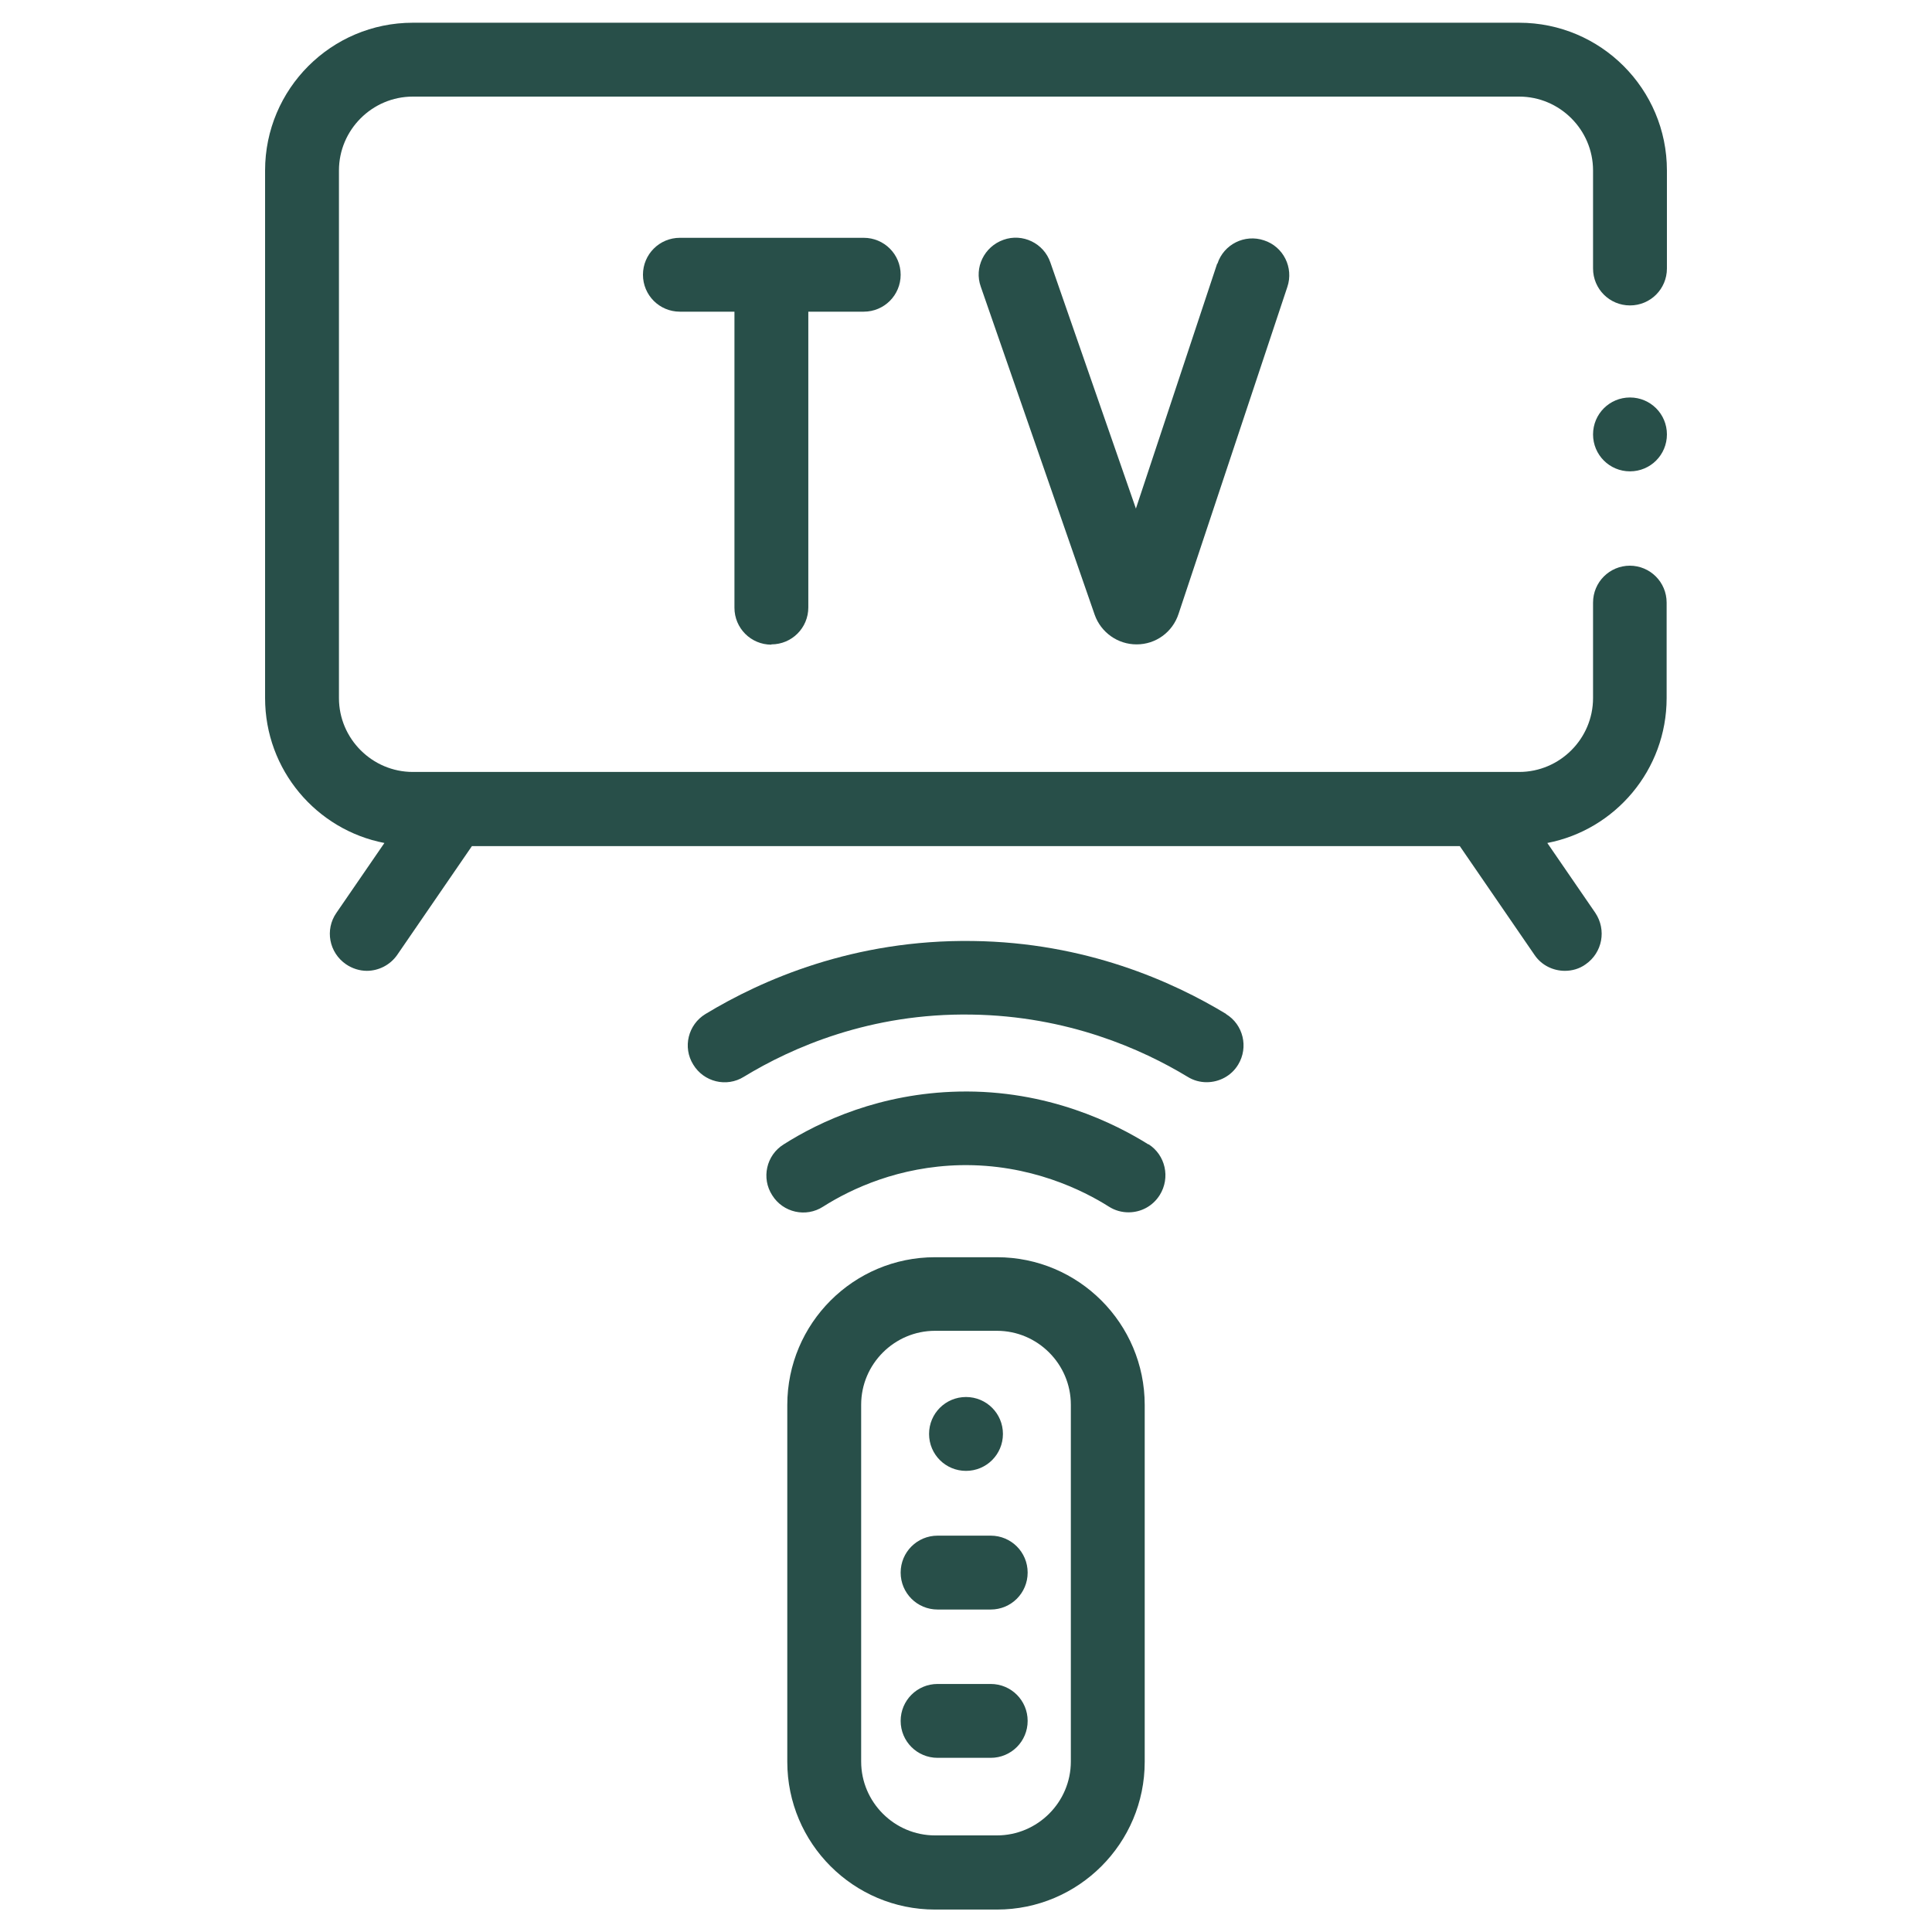
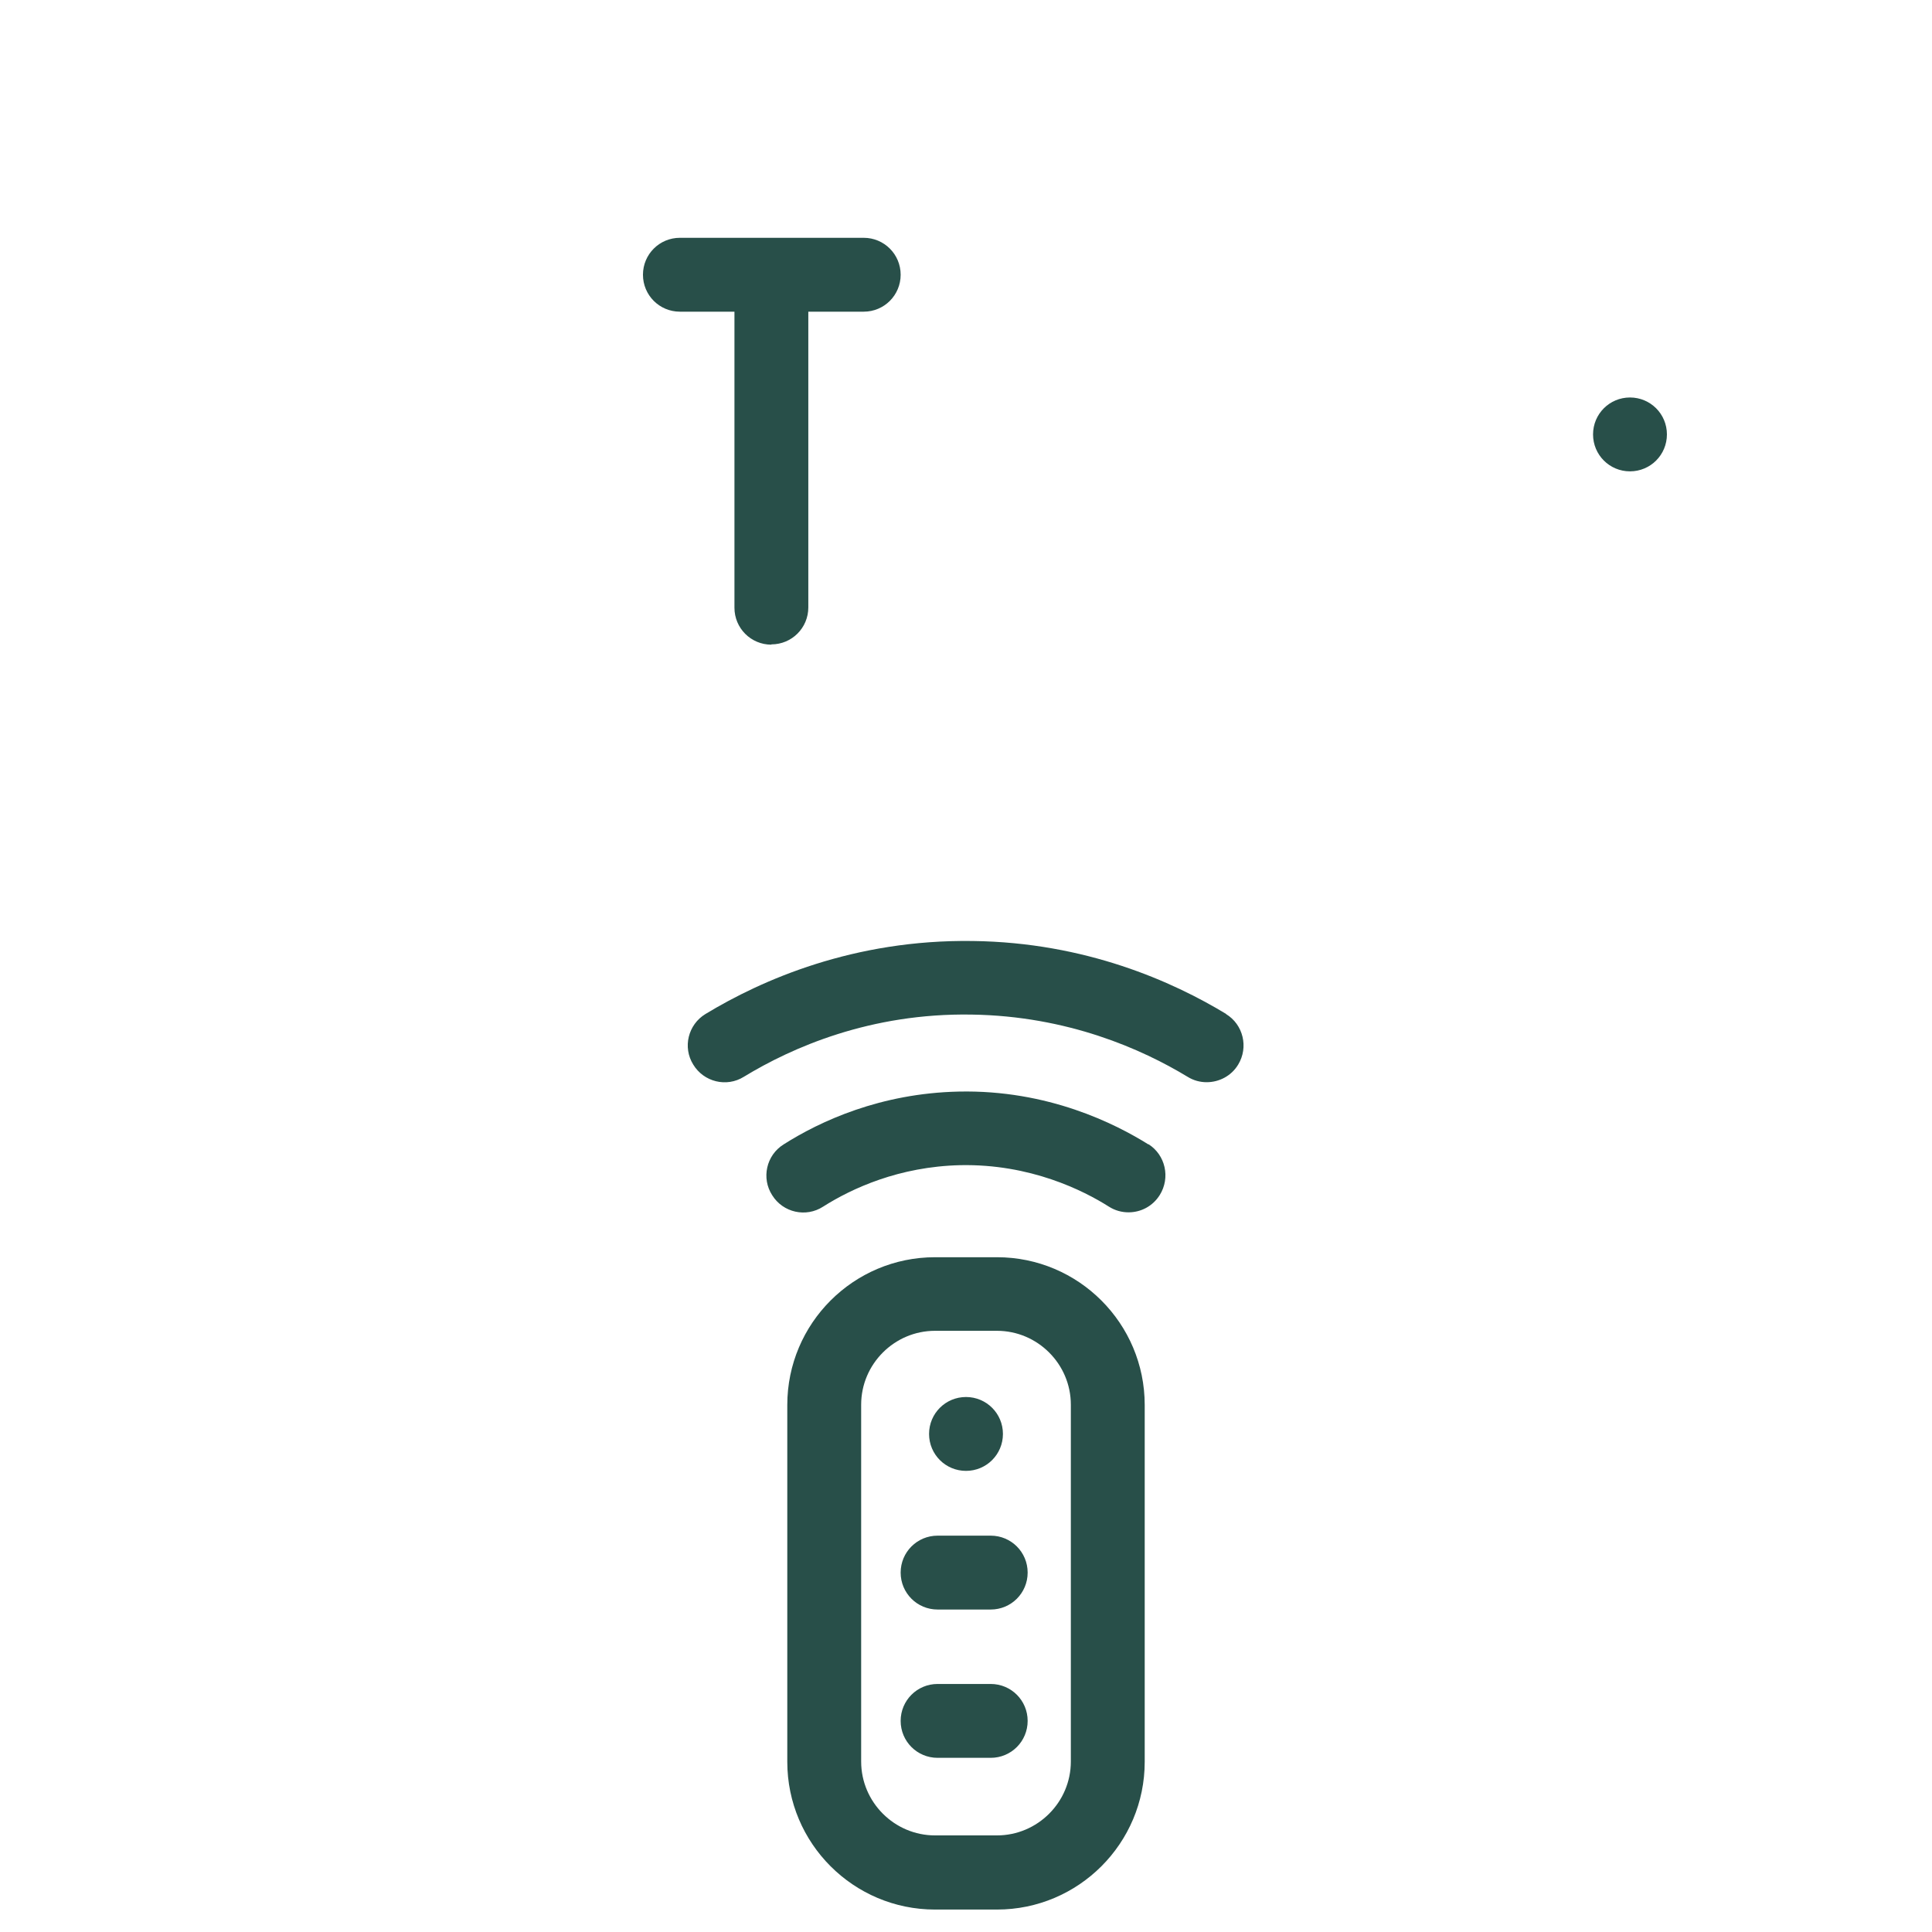
<svg xmlns="http://www.w3.org/2000/svg" id="Calque_1" viewBox="0 0 68 68">
  <defs>
    <style>.cls-1{fill:#284f49;}</style>
  </defs>
  <path class="cls-1" d="M35.3,50.47c0,.72-.58,1.3-1.3,1.3s-1.3-.58-1.3-1.3,.58-1.3,1.3-1.3,1.3,.58,1.3,1.3h0Zm0,0" />
-   <path class="cls-1" d="M42.84,9.28l-2.86,8.62-3.01-8.66c-.23-.68-.98-1.04-1.65-.8-.68,.24-1.04,.98-.8,1.65l4.01,11.55c.22,.62,.81,1.04,1.47,1.04h.01c.67,0,1.26-.43,1.47-1.07l3.83-11.51c.23-.68-.14-1.42-.82-1.64-.68-.23-1.42,.14-1.64,.82h0Zm0,0" />
  <path class="cls-1" d="M27.15,22.68c.72,0,1.3-.58,1.3-1.3V10.97h1.95c.72,0,1.3-.58,1.3-1.3s-.58-1.3-1.3-1.3h-6.47c-.72,0-1.3,.58-1.3,1.3s.58,1.3,1.3,1.3h1.92v10.42c0,.72,.58,1.3,1.3,1.3h0Zm0,0" />
  <path class="cls-1" d="M34.87,54.05h-1.87c-.72,0-1.3,.58-1.3,1.3s.58,1.3,1.3,1.3h1.87c.72,0,1.3-.58,1.3-1.3s-.58-1.3-1.3-1.3h0Zm0,0" />
  <path class="cls-1" d="M34.87,59.27h-1.87c-.72,0-1.3,.58-1.3,1.3s.58,1.3,1.3,1.3h1.87c.72,0,1.3-.58,1.3-1.3s-.58-1.3-1.3-1.3h0Zm0,0" />
  <path class="cls-1" d="M58.67,15.29c0,.72-.58,1.3-1.3,1.3s-1.3-.58-1.3-1.3,.58-1.3,1.3-1.3,1.3,.58,1.3,1.3h0Zm0,0" />
-   <path class="cls-1" d="M57.37,19.91c-.72,0-1.3,.58-1.3,1.3v3.36c0,1.43-1.17,2.6-2.6,2.6H14.53c-1.43,0-2.6-1.17-2.6-2.6V6c0-1.43,1.17-2.6,2.6-2.6H53.47c1.43,0,2.6,1.17,2.6,2.6v3.45c0,.72,.58,1.3,1.3,1.3s1.3-.58,1.3-1.3v-3.45c0-2.87-2.33-5.2-5.2-5.2H14.53c-2.87,0-5.2,2.33-5.2,5.2V24.57c0,2.53,1.81,4.64,4.2,5.1l-1.69,2.46c-.41,.59-.26,1.4,.34,1.81,.22,.15,.48,.23,.73,.23,.41,0,.82-.2,1.07-.56l2.63-3.83H51.38l2.63,3.83c.25,.37,.66,.56,1.07,.56,.25,0,.51-.07,.73-.23,.59-.41,.74-1.21,.34-1.81l-1.69-2.46c2.39-.46,4.2-2.57,4.2-5.1v-3.36c0-.72-.58-1.3-1.3-1.3h0Zm0,0" />
  <path class="cls-1" d="M35.09,44.25h-2.18c-2.87,0-5.2,2.33-5.2,5.2v12.56c0,2.87,2.33,5.2,5.2,5.2h2.18c2.87,0,5.2-2.33,5.2-5.2v-12.56c0-2.87-2.33-5.2-5.2-5.2h0Zm2.6,17.75c0,1.43-1.17,2.6-2.6,2.6h-2.18c-1.43,0-2.6-1.17-2.6-2.6v-12.56c0-1.43,1.17-2.6,2.6-2.6h2.18c1.43,0,2.6,1.17,2.6,2.6v12.56Zm0,0" />
  <path class="cls-1" d="M40.42,40.28c-1.15-.72-3.53-1.93-6.68-1.86-2.75,.06-4.87,1.04-6.16,1.86-.61,.38-.79,1.19-.4,1.79,.38,.61,1.19,.79,1.79,.4,1.01-.64,2.67-1.41,4.83-1.46,2.46-.05,4.33,.89,5.23,1.46,.22,.14,.46,.2,.69,.2,.43,0,.85-.21,1.1-.61,.38-.61,.2-1.41-.4-1.79h0Zm0,0" />
  <path class="cls-1" d="M43.16,35.69c-1.88-1.14-4.95-2.52-8.92-2.57-4.19-.06-7.43,1.37-9.41,2.57-.61,.37-.81,1.17-.43,1.78,.37,.61,1.17,.81,1.78,.43,1.69-1.03,4.45-2.25,8.02-2.19,3.38,.05,6,1.22,7.6,2.19,.21,.13,.44,.19,.67,.19,.44,0,.87-.22,1.11-.62,.37-.61,.18-1.41-.43-1.78h0Zm0,0" />
</svg>